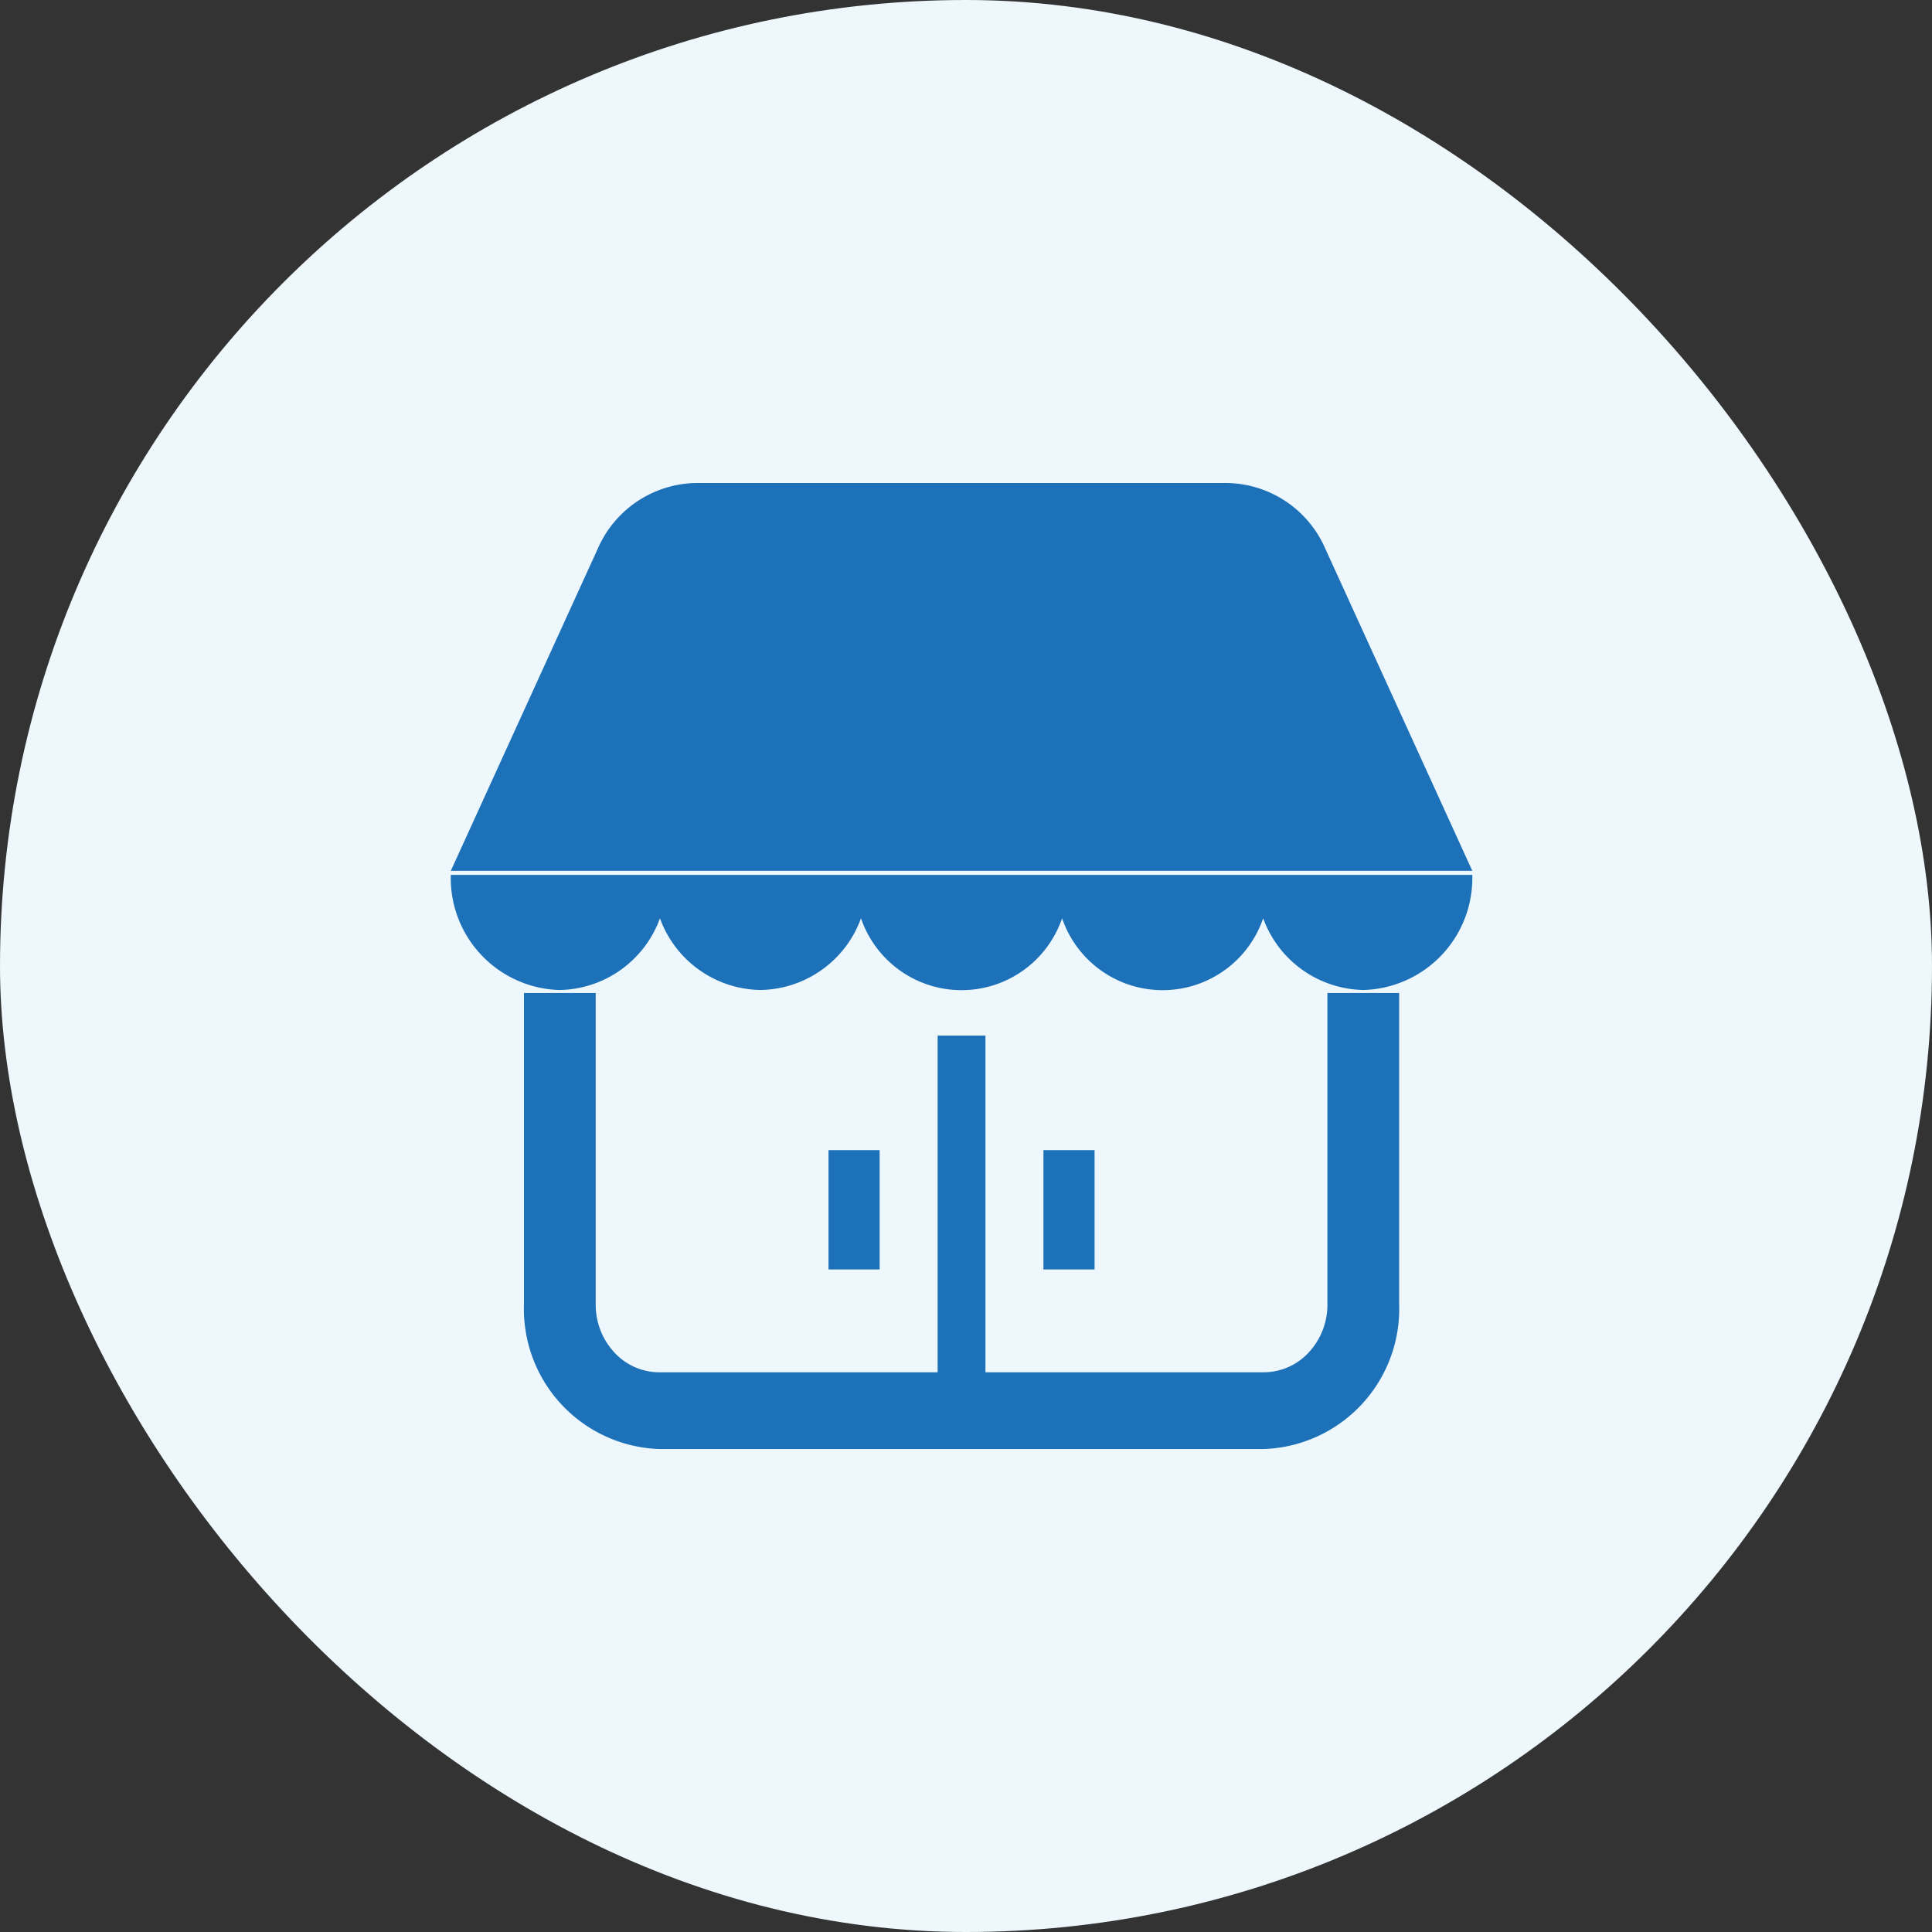
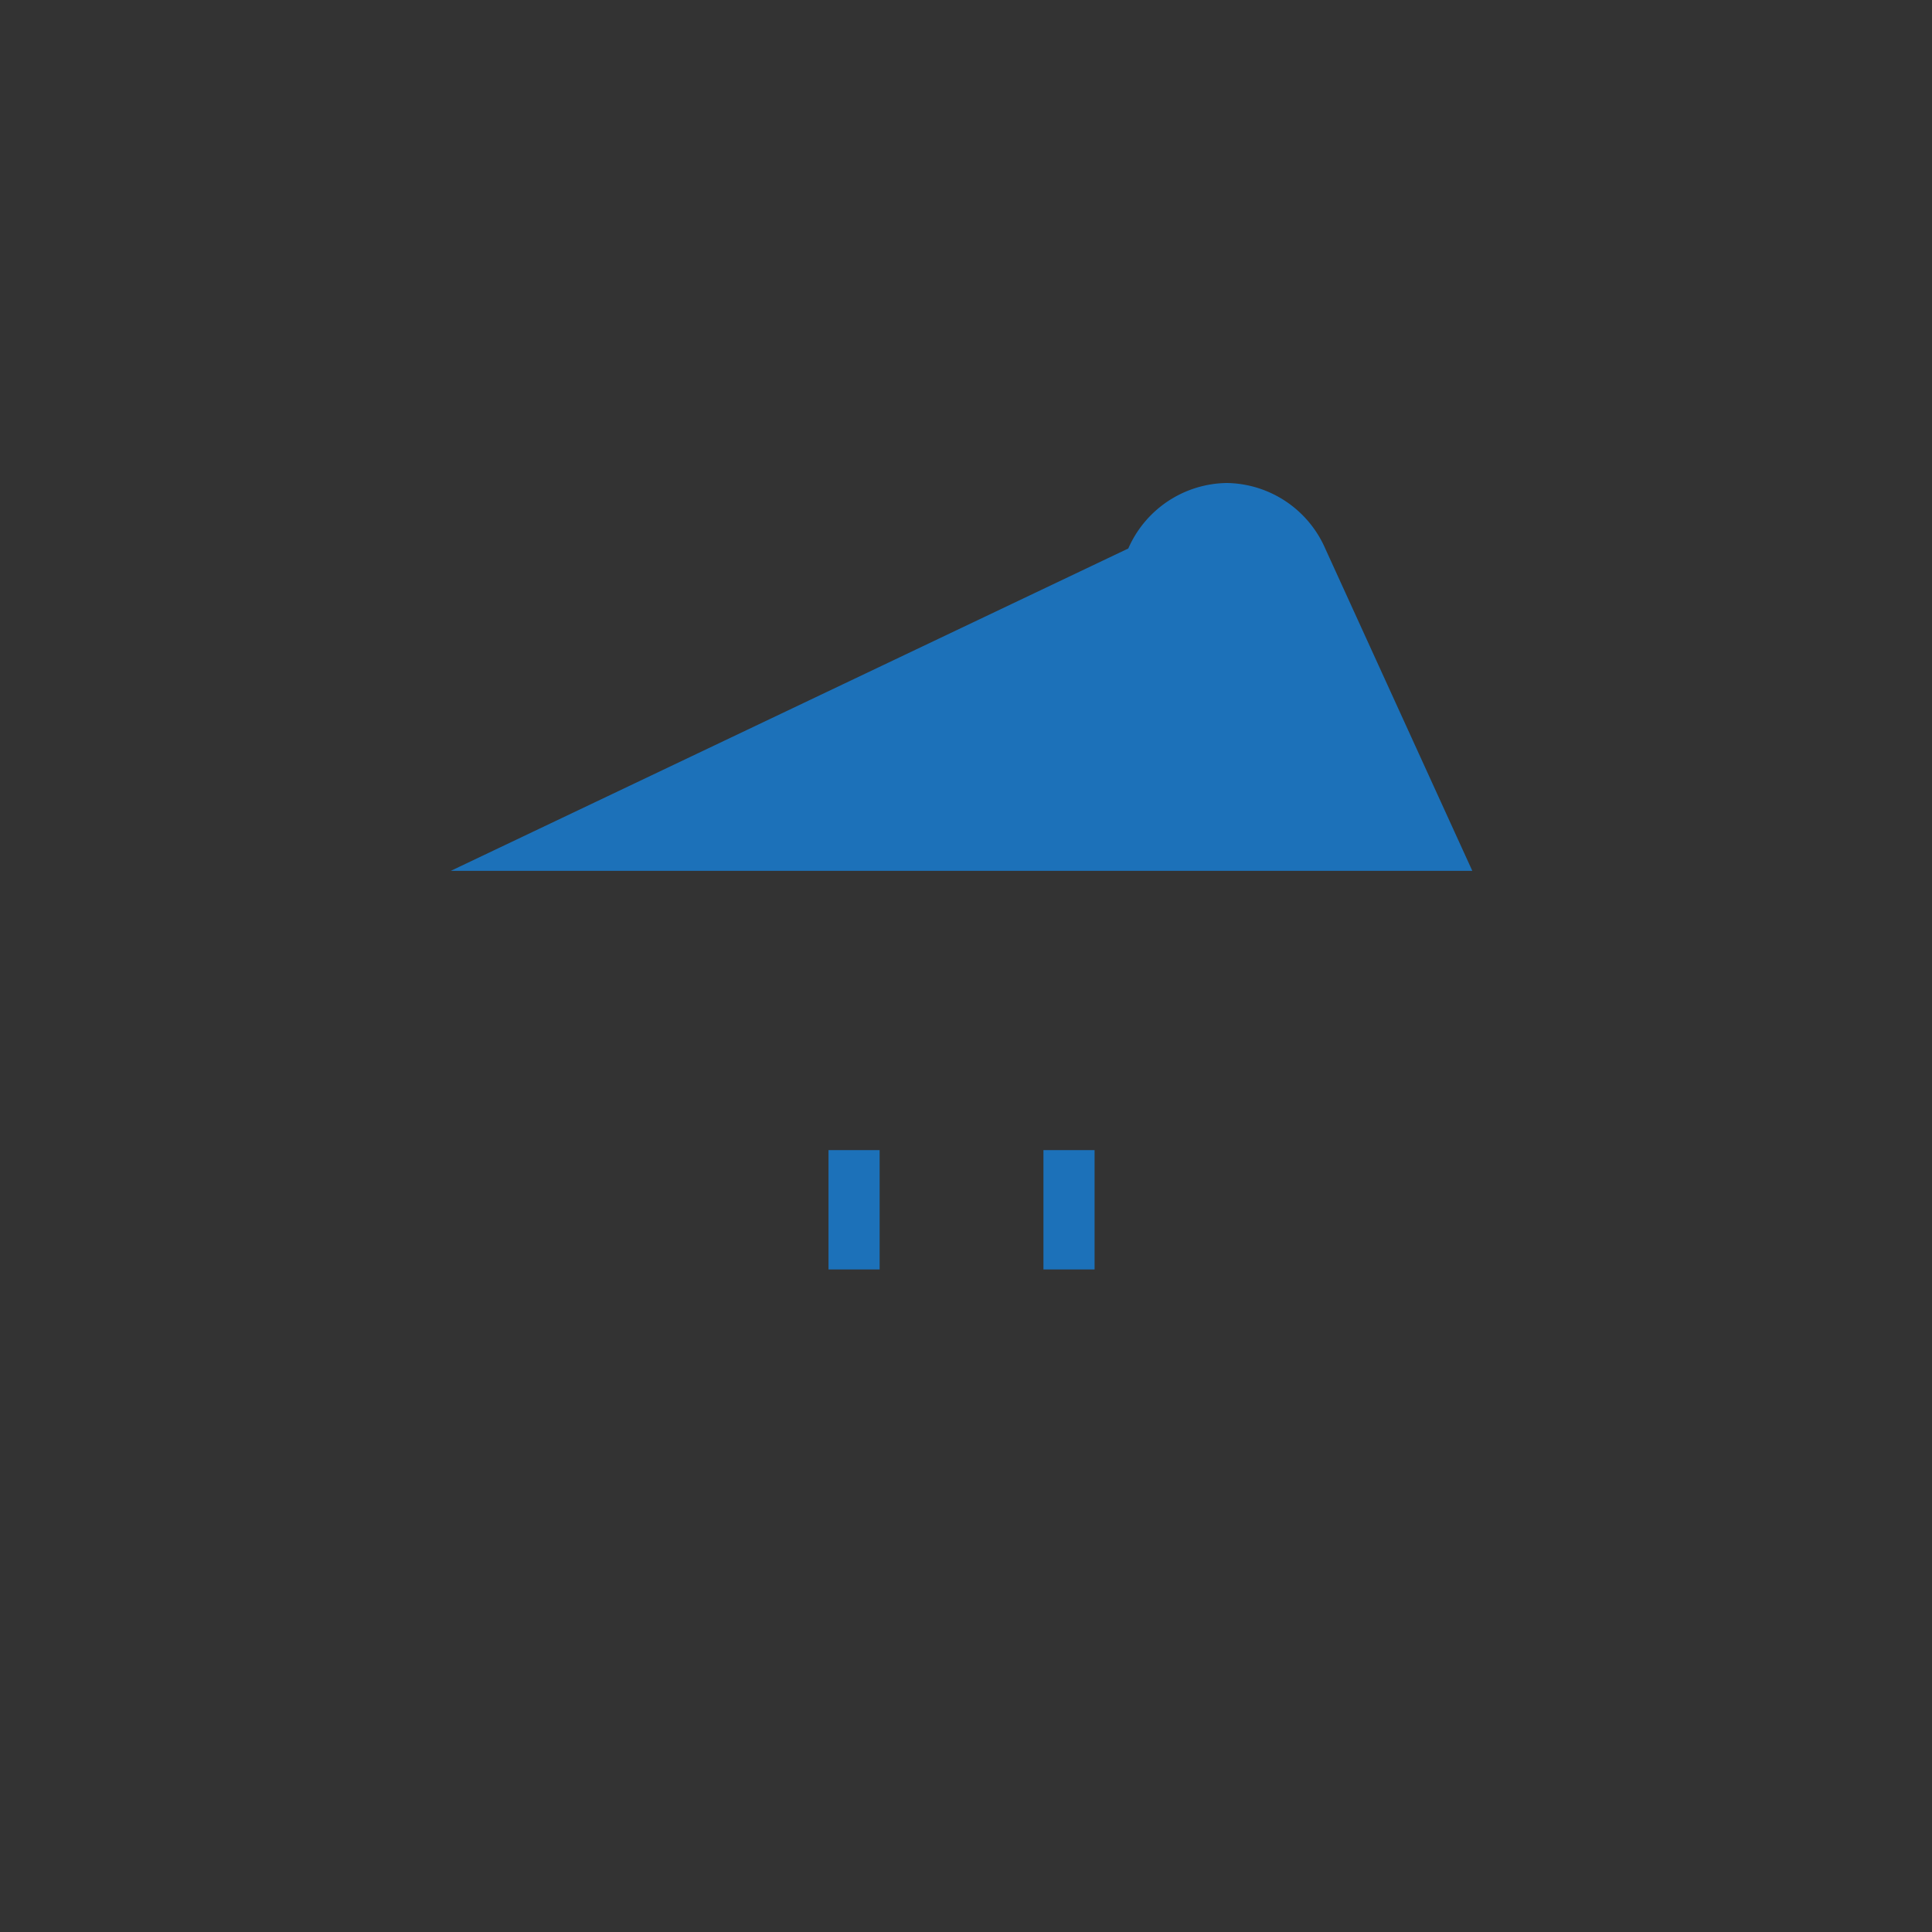
<svg xmlns="http://www.w3.org/2000/svg" width="60" height="60" viewBox="0 0 60 60">
  <rect x="0" y="0" width="60" height="60" fill="#333333" stroke="none" />
  <g transform="translate(-369 -2129)">
-     <rect width="60" height="60" rx="30" transform="translate(369 2129)" fill="#edf7fc" />
    <g transform="translate(383 2130.09)">
-       <path d="M3.372,215.428A3.378,3.378,0,0,0,6.495,213.2a3.378,3.378,0,0,0,3.122,2.227,3.378,3.378,0,0,0,3.122-2.227,3.3,3.3,0,0,0,6.245,0,3.3,3.3,0,0,0,6.245,0,3.378,3.378,0,0,0,3.122,2.227,3.477,3.477,0,0,0,3.372-3.574H0A3.477,3.477,0,0,0,3.372,215.428Z" transform="translate(0 -185.772)" fill="#1c71b9" />
-       <path d="M27.156,15.944A3.387,3.387,0,0,0,24.1,13.91H7.627a3.388,3.388,0,0,0-3.06,2.034L0,25.955H31.724Z" fill="#1c71b9" />
-       <path d="M59.558,292.075a2.173,2.173,0,0,1-.578,1.492,1.9,1.9,0,0,1-1.394.618H48.938V283.729H47.453v10.457H38.806a1.9,1.9,0,0,1-1.394-.618,2.172,2.172,0,0,1-.578-1.492v-9.67H34.606v9.67a4.354,4.354,0,0,0,4.2,4.493h18.78a4.355,4.355,0,0,0,4.2-4.493v-9.67H59.558Z" transform="translate(-32.334 -252.658)" fill="#1c71b9" />
+       <path d="M27.156,15.944A3.387,3.387,0,0,0,24.1,13.91a3.388,3.388,0,0,0-3.06,2.034L0,25.955H31.724Z" fill="#1c71b9" />
      <rect width="1.588" height="3.706" transform="translate(11.73 34.628)" fill="#1c71b9" />
      <rect width="1.588" height="3.706" transform="translate(18.405 34.628)" fill="#1c71b9" />
    </g>
  </g>
</svg>